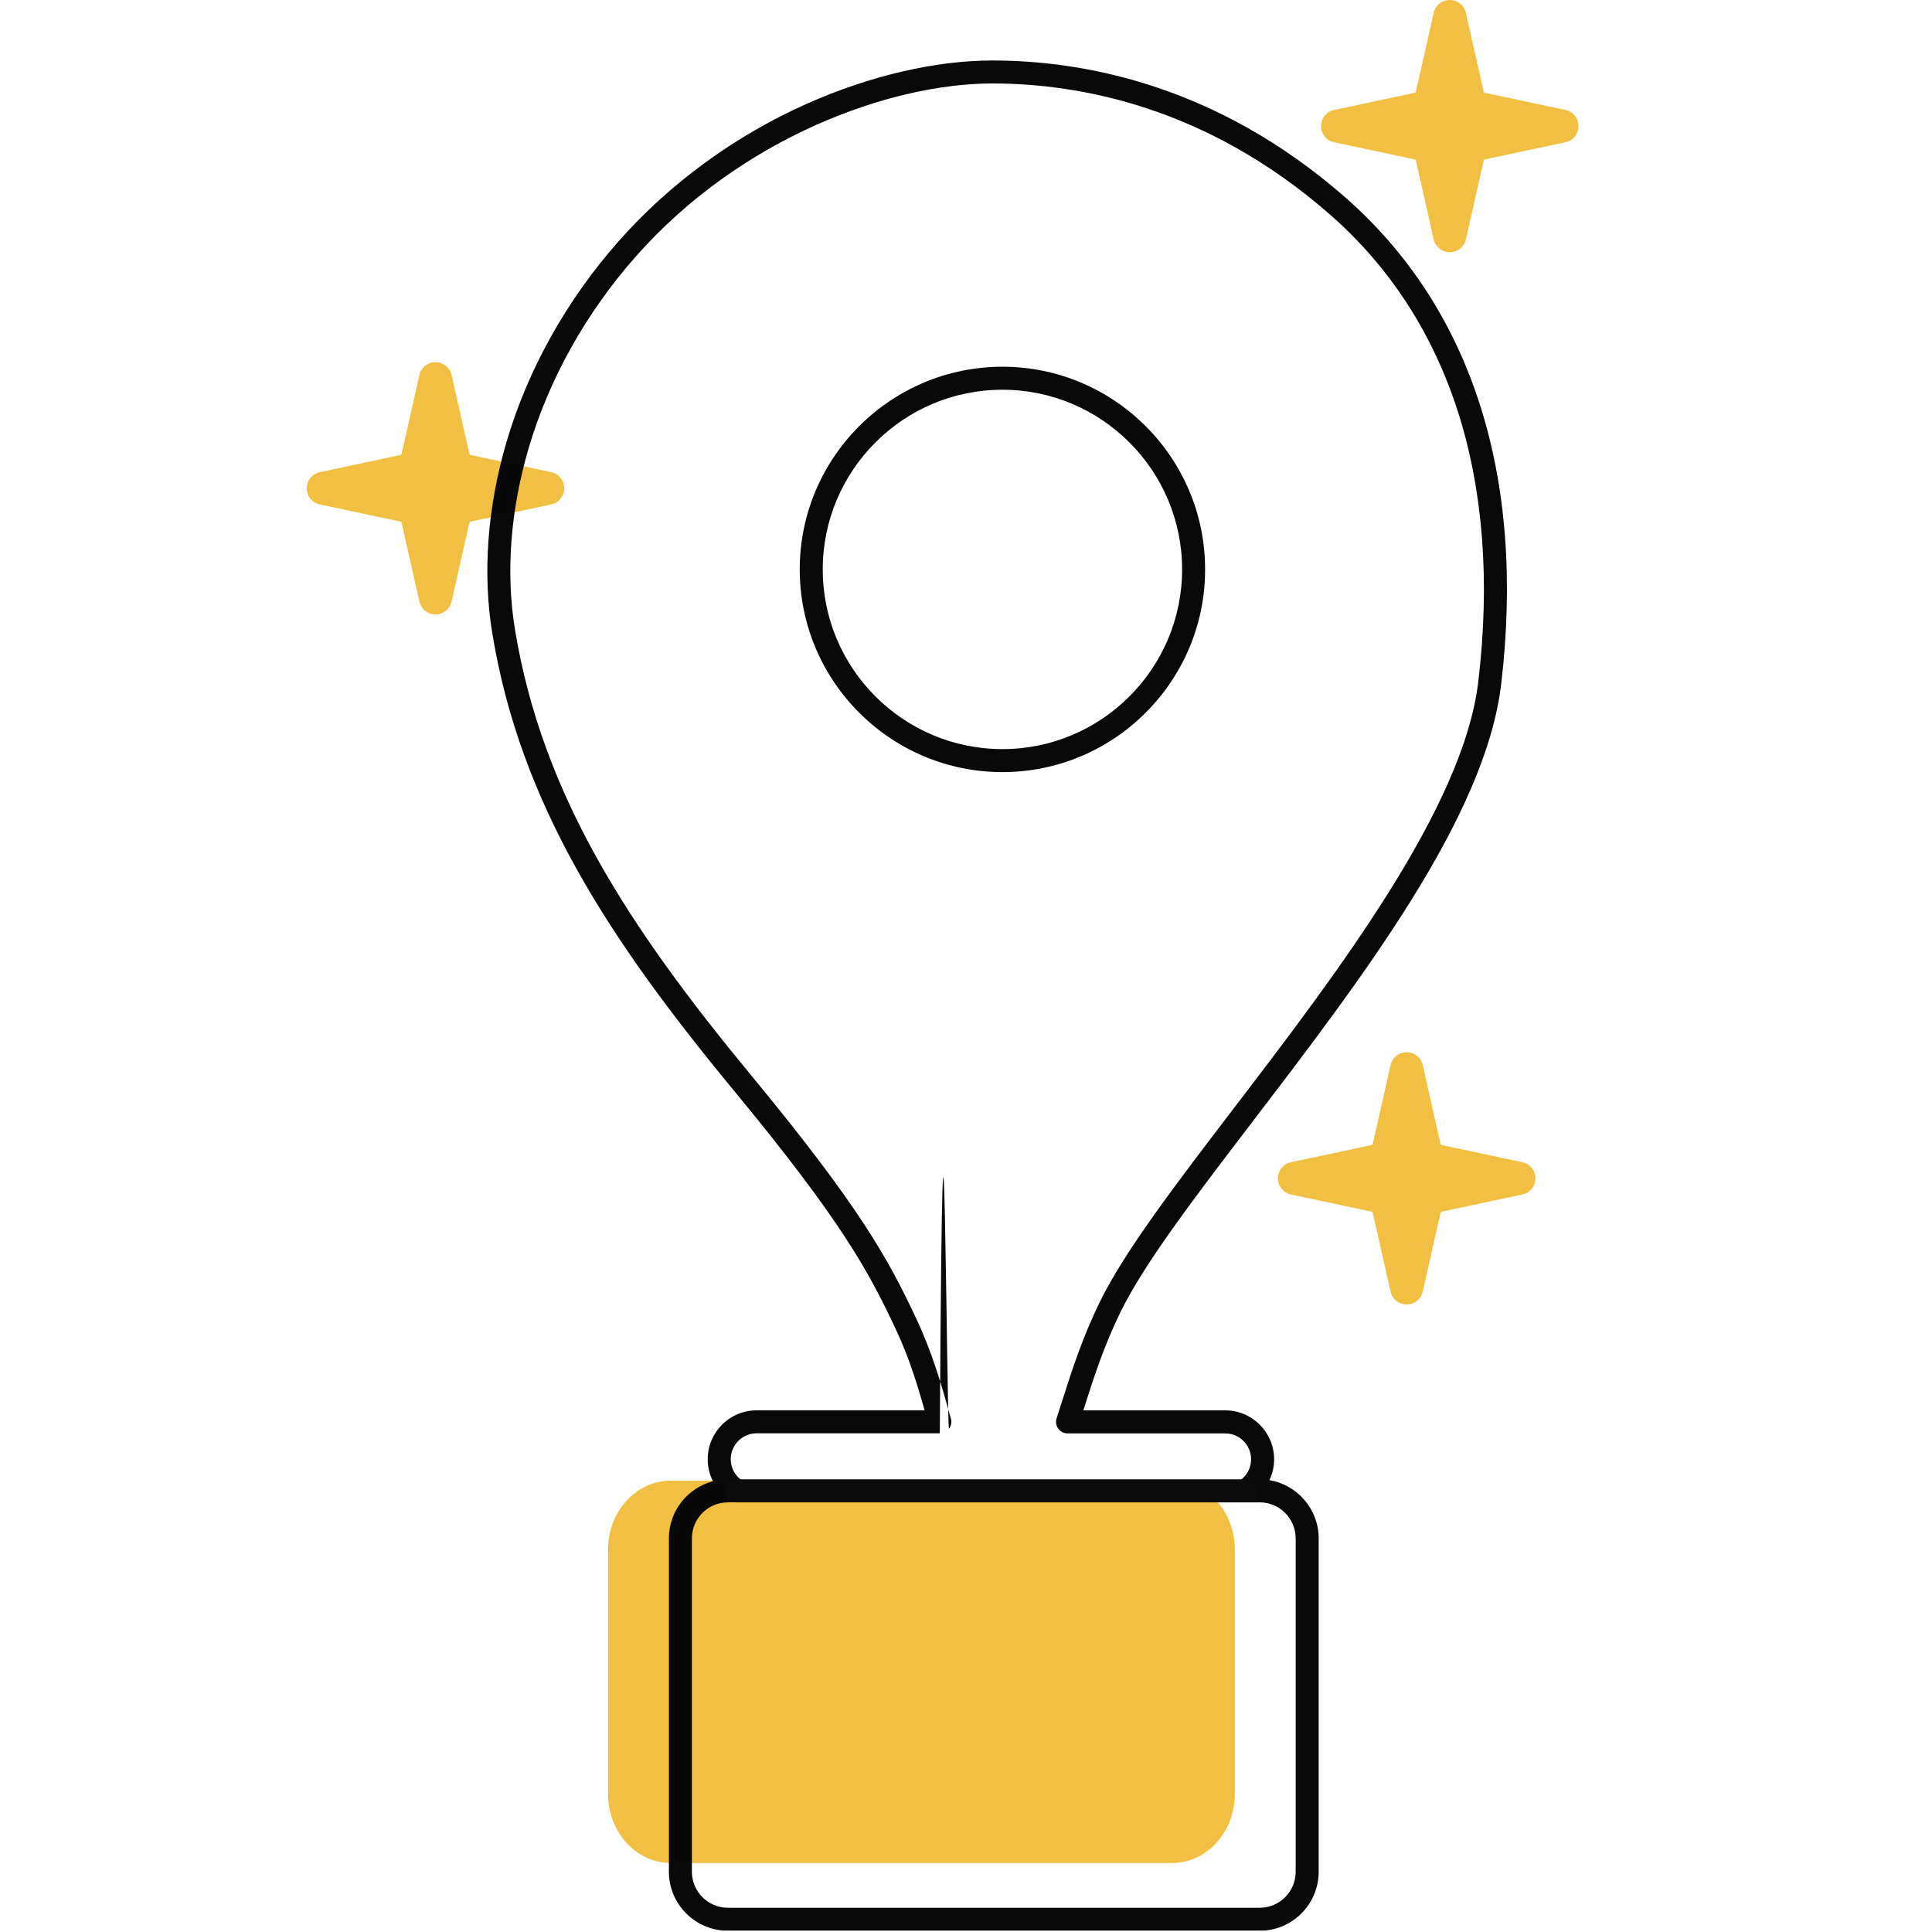
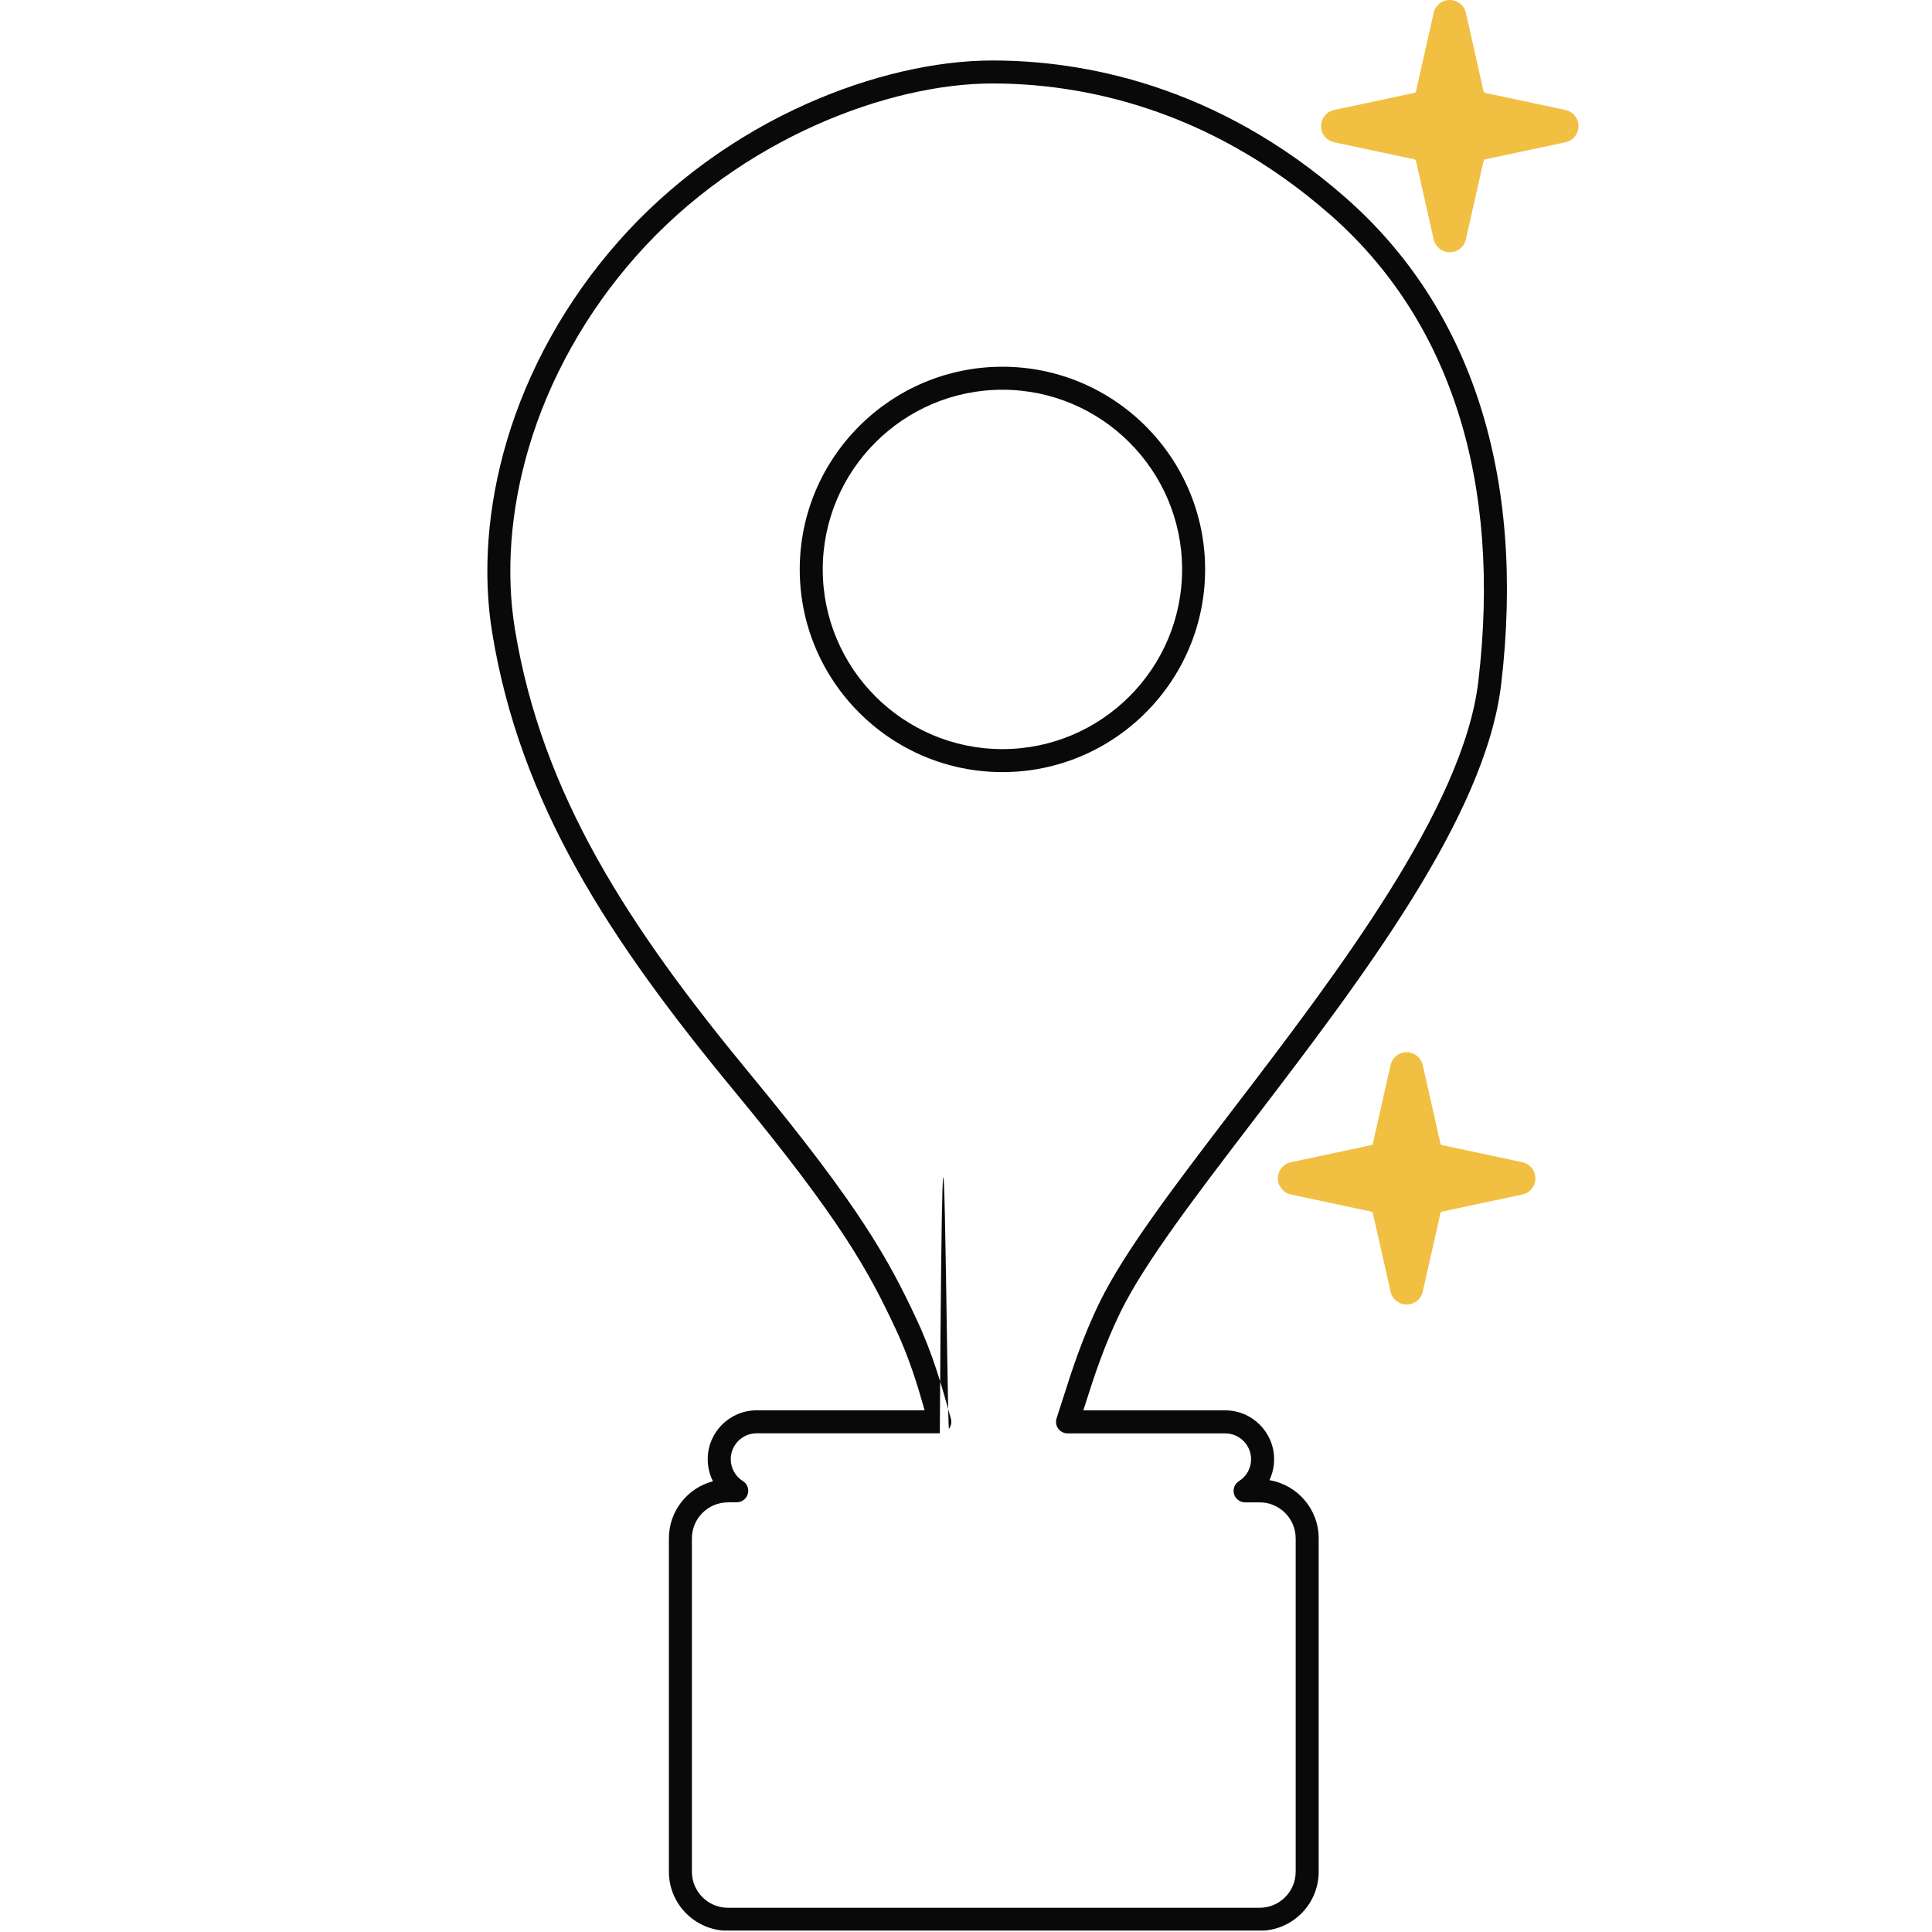
<svg xmlns="http://www.w3.org/2000/svg" width="30" height="30" viewBox="0 0 521 672" fill="none">
  <g clip-path="url(#clip0_110_21)">
-     <path d="M332.2 648H157.8C145.783 648 136 637.241 136 624.026V538.974C136 525.759 145.783 515 157.8 515H332.2C344.217 515 354 525.759 354 538.974V624.026C354 637.241 344.217 648 332.2 648Z" fill="#F1BF42" />
    <path d="M413.77 453.73C411.07 453.73 408.77 451.89 408.17 449.25L402.01 421.94C401.95 421.69 401.75 421.49 401.5 421.43L373.55 415.48C370.87 414.91 369 412.6 369 409.87C369 407.13 370.87 404.82 373.55 404.25L401.5 398.3C401.75 398.25 401.96 398.05 402.01 397.79L408.17 370.48C408.76 367.84 411.07 366 413.77 366C416.47 366 418.77 367.84 419.37 370.48L425.53 397.79C425.59 398.04 425.79 398.24 426.04 398.3L453.99 404.25C456.67 404.82 458.54 407.13 458.54 409.87C458.54 412.61 456.67 414.91 453.99 415.48L426.04 421.43C425.79 421.48 425.58 421.68 425.53 421.94L419.37 449.25C418.78 451.89 416.47 453.73 413.77 453.73Z" fill="#F1BF42" />
    <path d="M428.77 87.73C426.07 87.73 423.77 85.89 423.17 83.25L417.01 55.94C416.95 55.69 416.75 55.49 416.5 55.43L388.55 49.48C385.87 48.91 384 46.6 384 43.87C384 41.13 385.87 38.82 388.55 38.25L416.5 32.3C416.75 32.25 416.96 32.05 417.01 31.79L423.17 4.48C423.76 1.84 426.07 0 428.77 0C431.47 0 433.77 1.84 434.37 4.48L440.53 31.79C440.59 32.04 440.79 32.24 441.04 32.3L468.99 38.25C471.67 38.82 473.54 41.13 473.54 43.87C473.54 46.61 471.67 48.91 468.99 49.48L441.04 55.43C440.79 55.48 440.58 55.68 440.53 55.94L434.37 83.25C433.78 85.89 431.47 87.73 428.77 87.73Z" fill="#F1BF42" />
-     <path d="M75.97 213.71C73.27 213.71 70.97 211.87 70.37 209.23L64.21 181.92C64.15 181.67 63.95 181.47 63.7 181.41L35.75 175.46C33.07 174.89 31.2 172.58 31.2 169.85C31.2 167.11 33.07 164.8 35.75 164.23L63.7 158.28C63.95 158.23 64.16 158.03 64.21 157.77L70.37 130.46C70.96 127.82 73.27 125.98 75.97 125.98C78.67 125.98 80.97 127.82 81.57 130.46L87.73 157.77C87.79 158.02 87.99 158.22 88.24 158.28L116.19 164.23C118.87 164.8 120.74 167.11 120.74 169.85C120.74 172.59 118.87 174.89 116.19 175.46L88.24 181.41C87.99 181.46 87.78 181.66 87.73 181.92L81.57 209.23C80.98 211.87 78.67 213.71 75.97 213.71Z" fill="#F1BF42" />
    <g opacity="0.99">
      <path d="M362.65 671.56H177.68C166.37 671.56 157.16 662.36 157.16 651.04V535.07C157.16 525.55 163.67 517.53 172.48 515.22C171.3 512.89 170.66 510.27 170.66 507.55C170.66 498.18 178.29 490.55 187.66 490.55H246.11C243.69 481.96 240.81 472.43 236.04 462.25C226.65 442.21 217.1 424.52 179.58 379.1C136.29 326.69 105.46 279.61 95.719 220.2C92.299 199.35 94.029 176.33 100.71 153.62C108.11 128.48 121.58 104.37 139.67 83.91C157.49 63.74 180.18 47.18 205.29 36.02C227.01 26.36 249.88 21.04 269.67 21.04C300.84 21.04 347.43 29.28 392.3 68.55C436.41 107.14 455.2 165.75 446.64 238.03C441.18 284.1 398.22 340.33 360.32 389.94C340.06 416.45 322.57 439.35 314.26 456.32C308.42 468.25 304.84 479.47 301.69 489.37C301.56 489.77 301.44 490.16 301.31 490.56H350.67C360.04 490.56 367.67 498.19 367.67 507.56C367.67 510.13 367.1 512.6 366.04 514.84C375.75 516.46 383.17 524.92 383.17 535.08V651.05C383.17 662.36 373.97 671.57 362.65 671.57V671.56ZM177.68 522.56C170.78 522.56 165.16 528.18 165.16 535.08V651.05C165.16 657.95 170.78 663.57 177.68 663.57H362.65C369.55 663.57 375.17 657.95 375.17 651.05V535.08C375.17 528.18 369.55 522.56 362.65 522.56H357.57C355.79 522.56 354.22 521.38 353.73 519.67C353.24 517.96 353.93 516.13 355.44 515.18C358.09 513.52 359.66 510.67 359.66 507.57C359.66 502.61 355.62 498.57 350.66 498.57H295.81C294.53 498.57 293.32 497.95 292.57 496.91C291.82 495.87 291.61 494.53 292.01 493.31C292.68 491.28 293.36 489.15 294.06 486.95C297.3 476.78 300.97 465.26 307.07 452.8C315.73 435.12 333.44 411.93 353.96 385.08C389.4 338.7 433.5 280.98 438.69 237.08C446.93 167.54 429.06 111.34 387.03 74.56C344.02 36.93 299.47 29.03 269.66 29.03C234.4 29.03 182.39 47.63 145.66 89.2C128.35 108.79 115.46 131.85 108.38 155.87C102.03 177.44 100.38 199.23 103.61 218.9C113.06 276.54 143.28 322.59 185.75 374C223.87 420.15 233.64 438.28 243.29 458.85C249 471.02 252.21 482.56 254.79 491.84L255.25 493.47C255.59 494.67 255.34 495.97 254.58 496.96C253.82 497.96 252.64 298.54 251.39 498.54H187.67C182.71 498.54 178.67 502.58 178.67 507.54C178.67 510.64 180.25 513.49 182.89 515.15C184.4 516.1 185.1 517.93 184.6 519.64C184.11 521.35 182.54 522.53 180.76 522.53H177.68V522.56ZM273.17 268.56C234.3 268.56 202.67 236.93 202.67 198.06C202.67 159.19 234.3 127.56 273.17 127.56C312.04 127.56 343.67 159.19 343.67 198.06C343.67 236.93 312.04 268.56 273.17 268.56ZM273.17 135.56C238.71 135.56 210.67 163.6 210.67 198.06C210.67 232.52 238.71 260.56 273.17 260.56C307.63 260.56 335.67 232.52 335.67 198.06C335.67 163.6 307.63 135.56 273.17 135.56Z" fill="#070707" />
    </g>
-     <path d="M357.67 522.56H180.76C178.55 522.56 176.76 520.77 176.76 518.56C176.76 516.35 178.55 514.56 180.76 514.56H357.67C359.88 514.56 361.67 516.35 361.67 518.56C361.67 520.77 359.88 522.56 357.67 522.56Z" fill="#0B0B0B" />
  </g>
  <defs>
    <clipPath id="clip0_110_21">
      <rect width="520.74" height="671.56" fill="white" />
    </clipPath>
  </defs>
</svg>